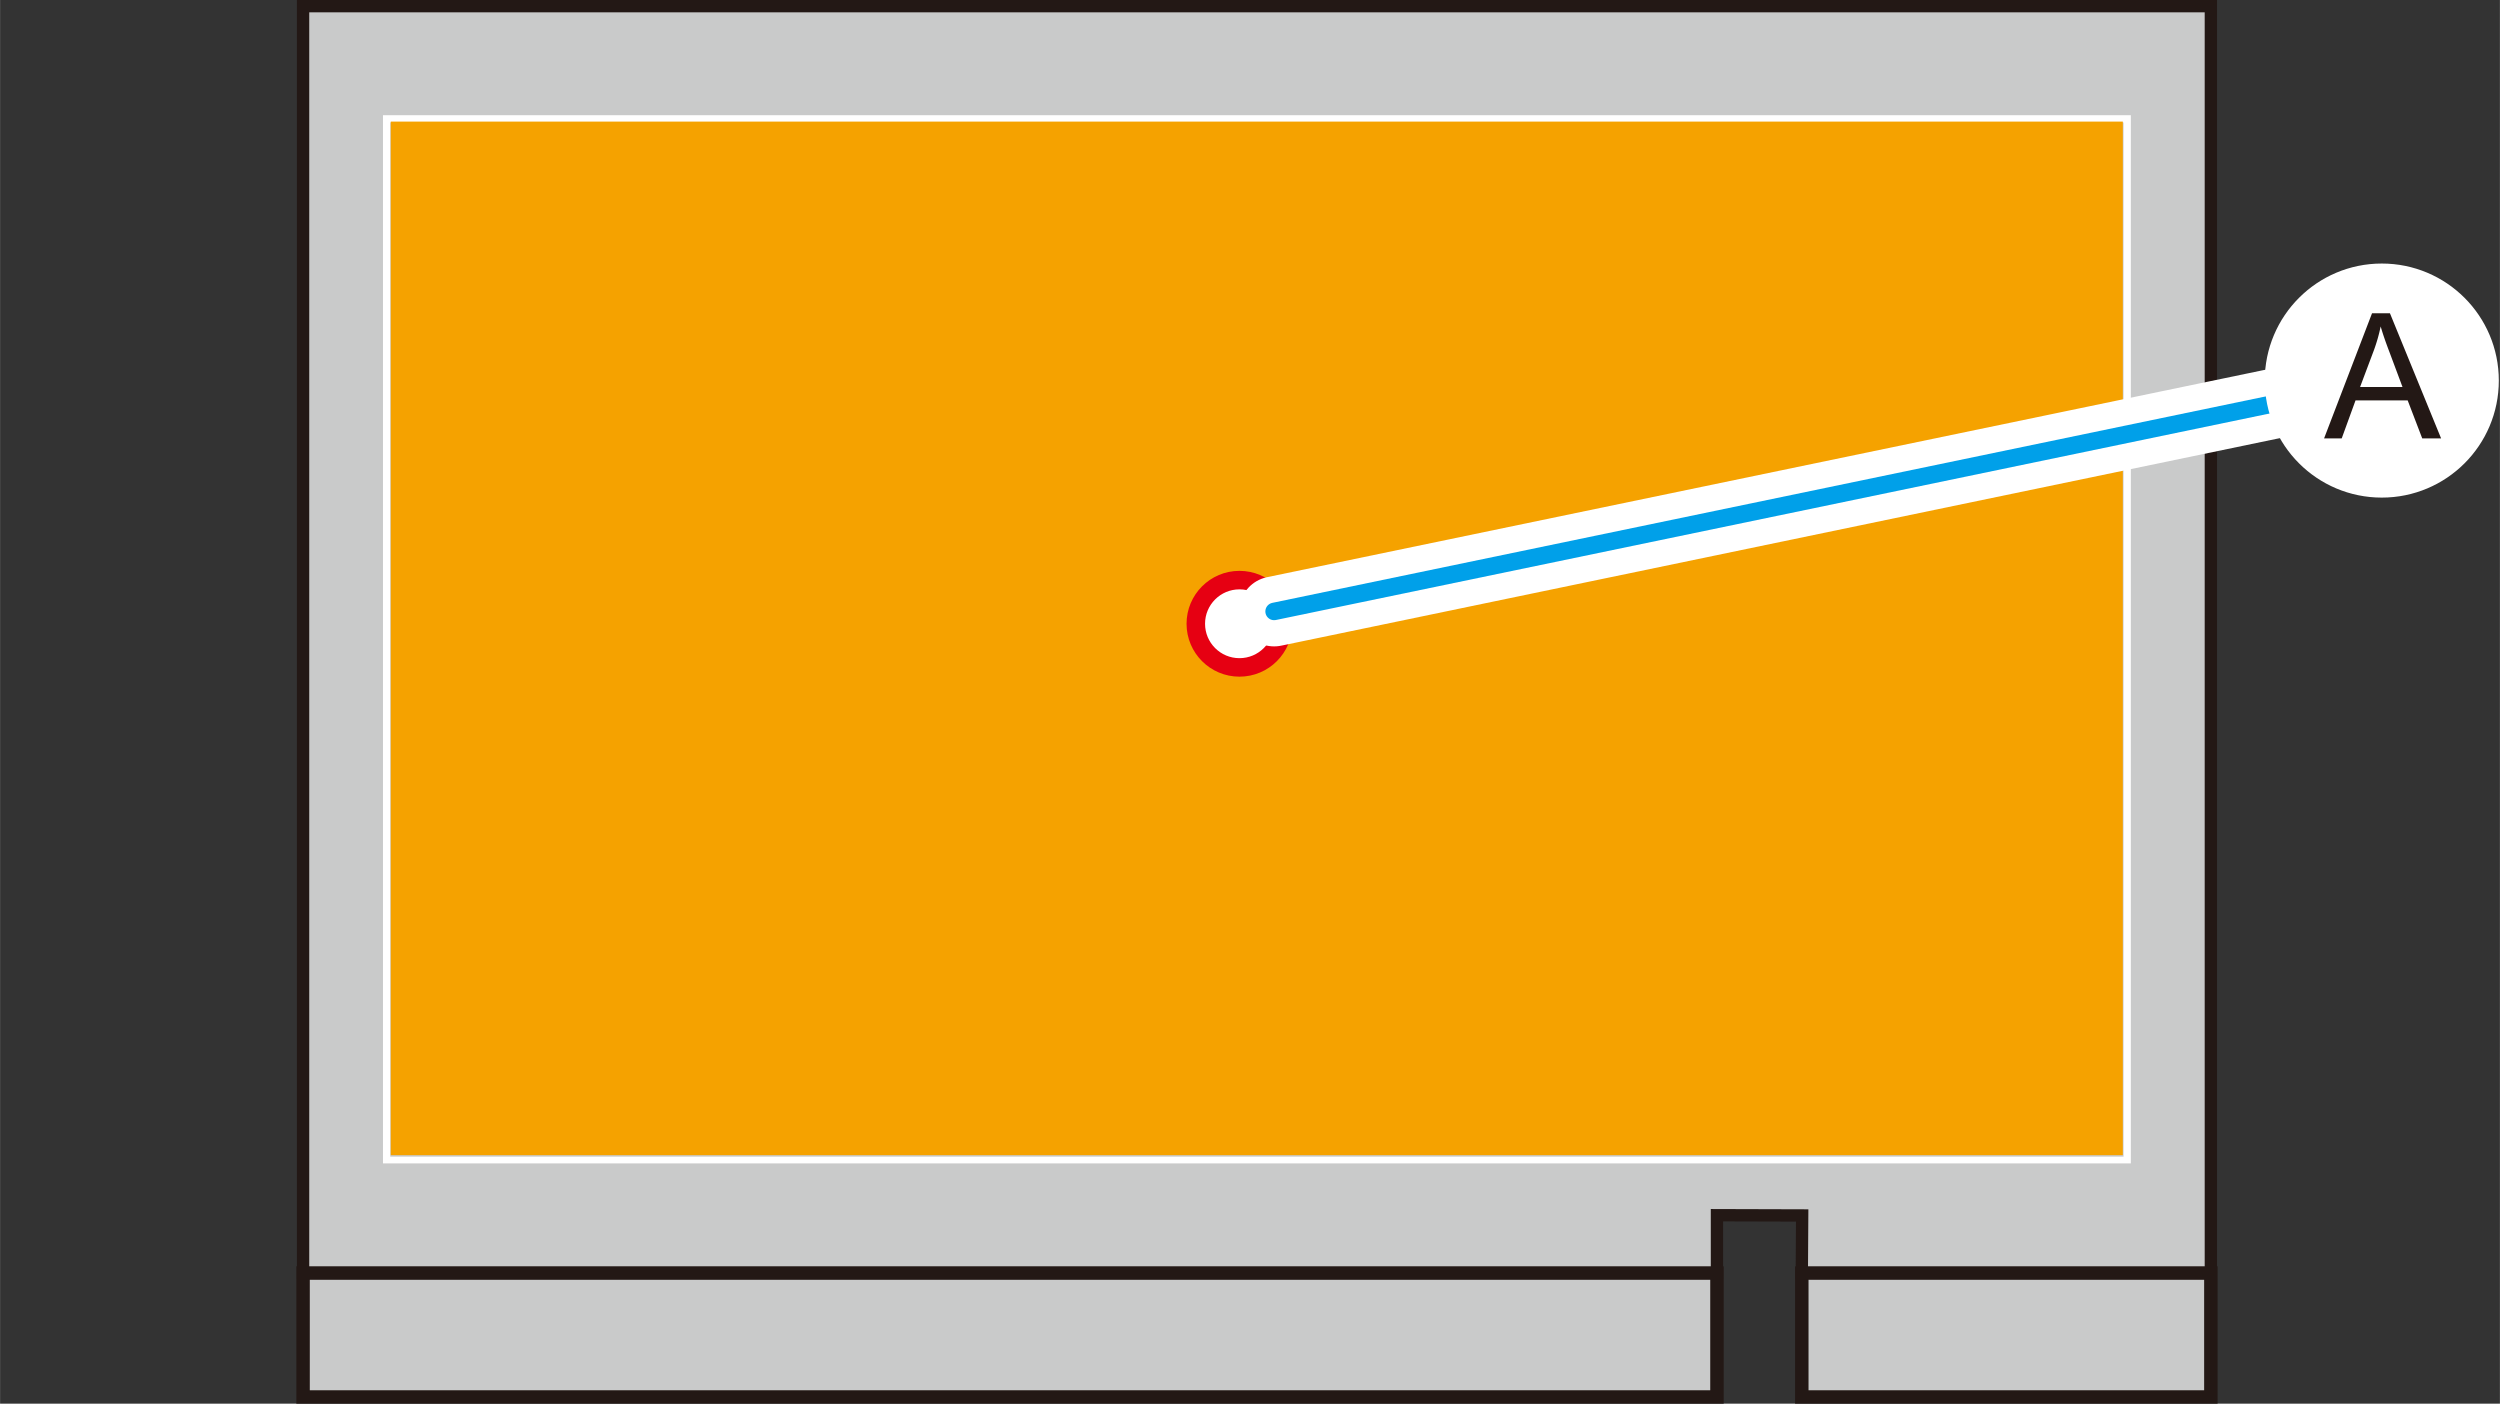
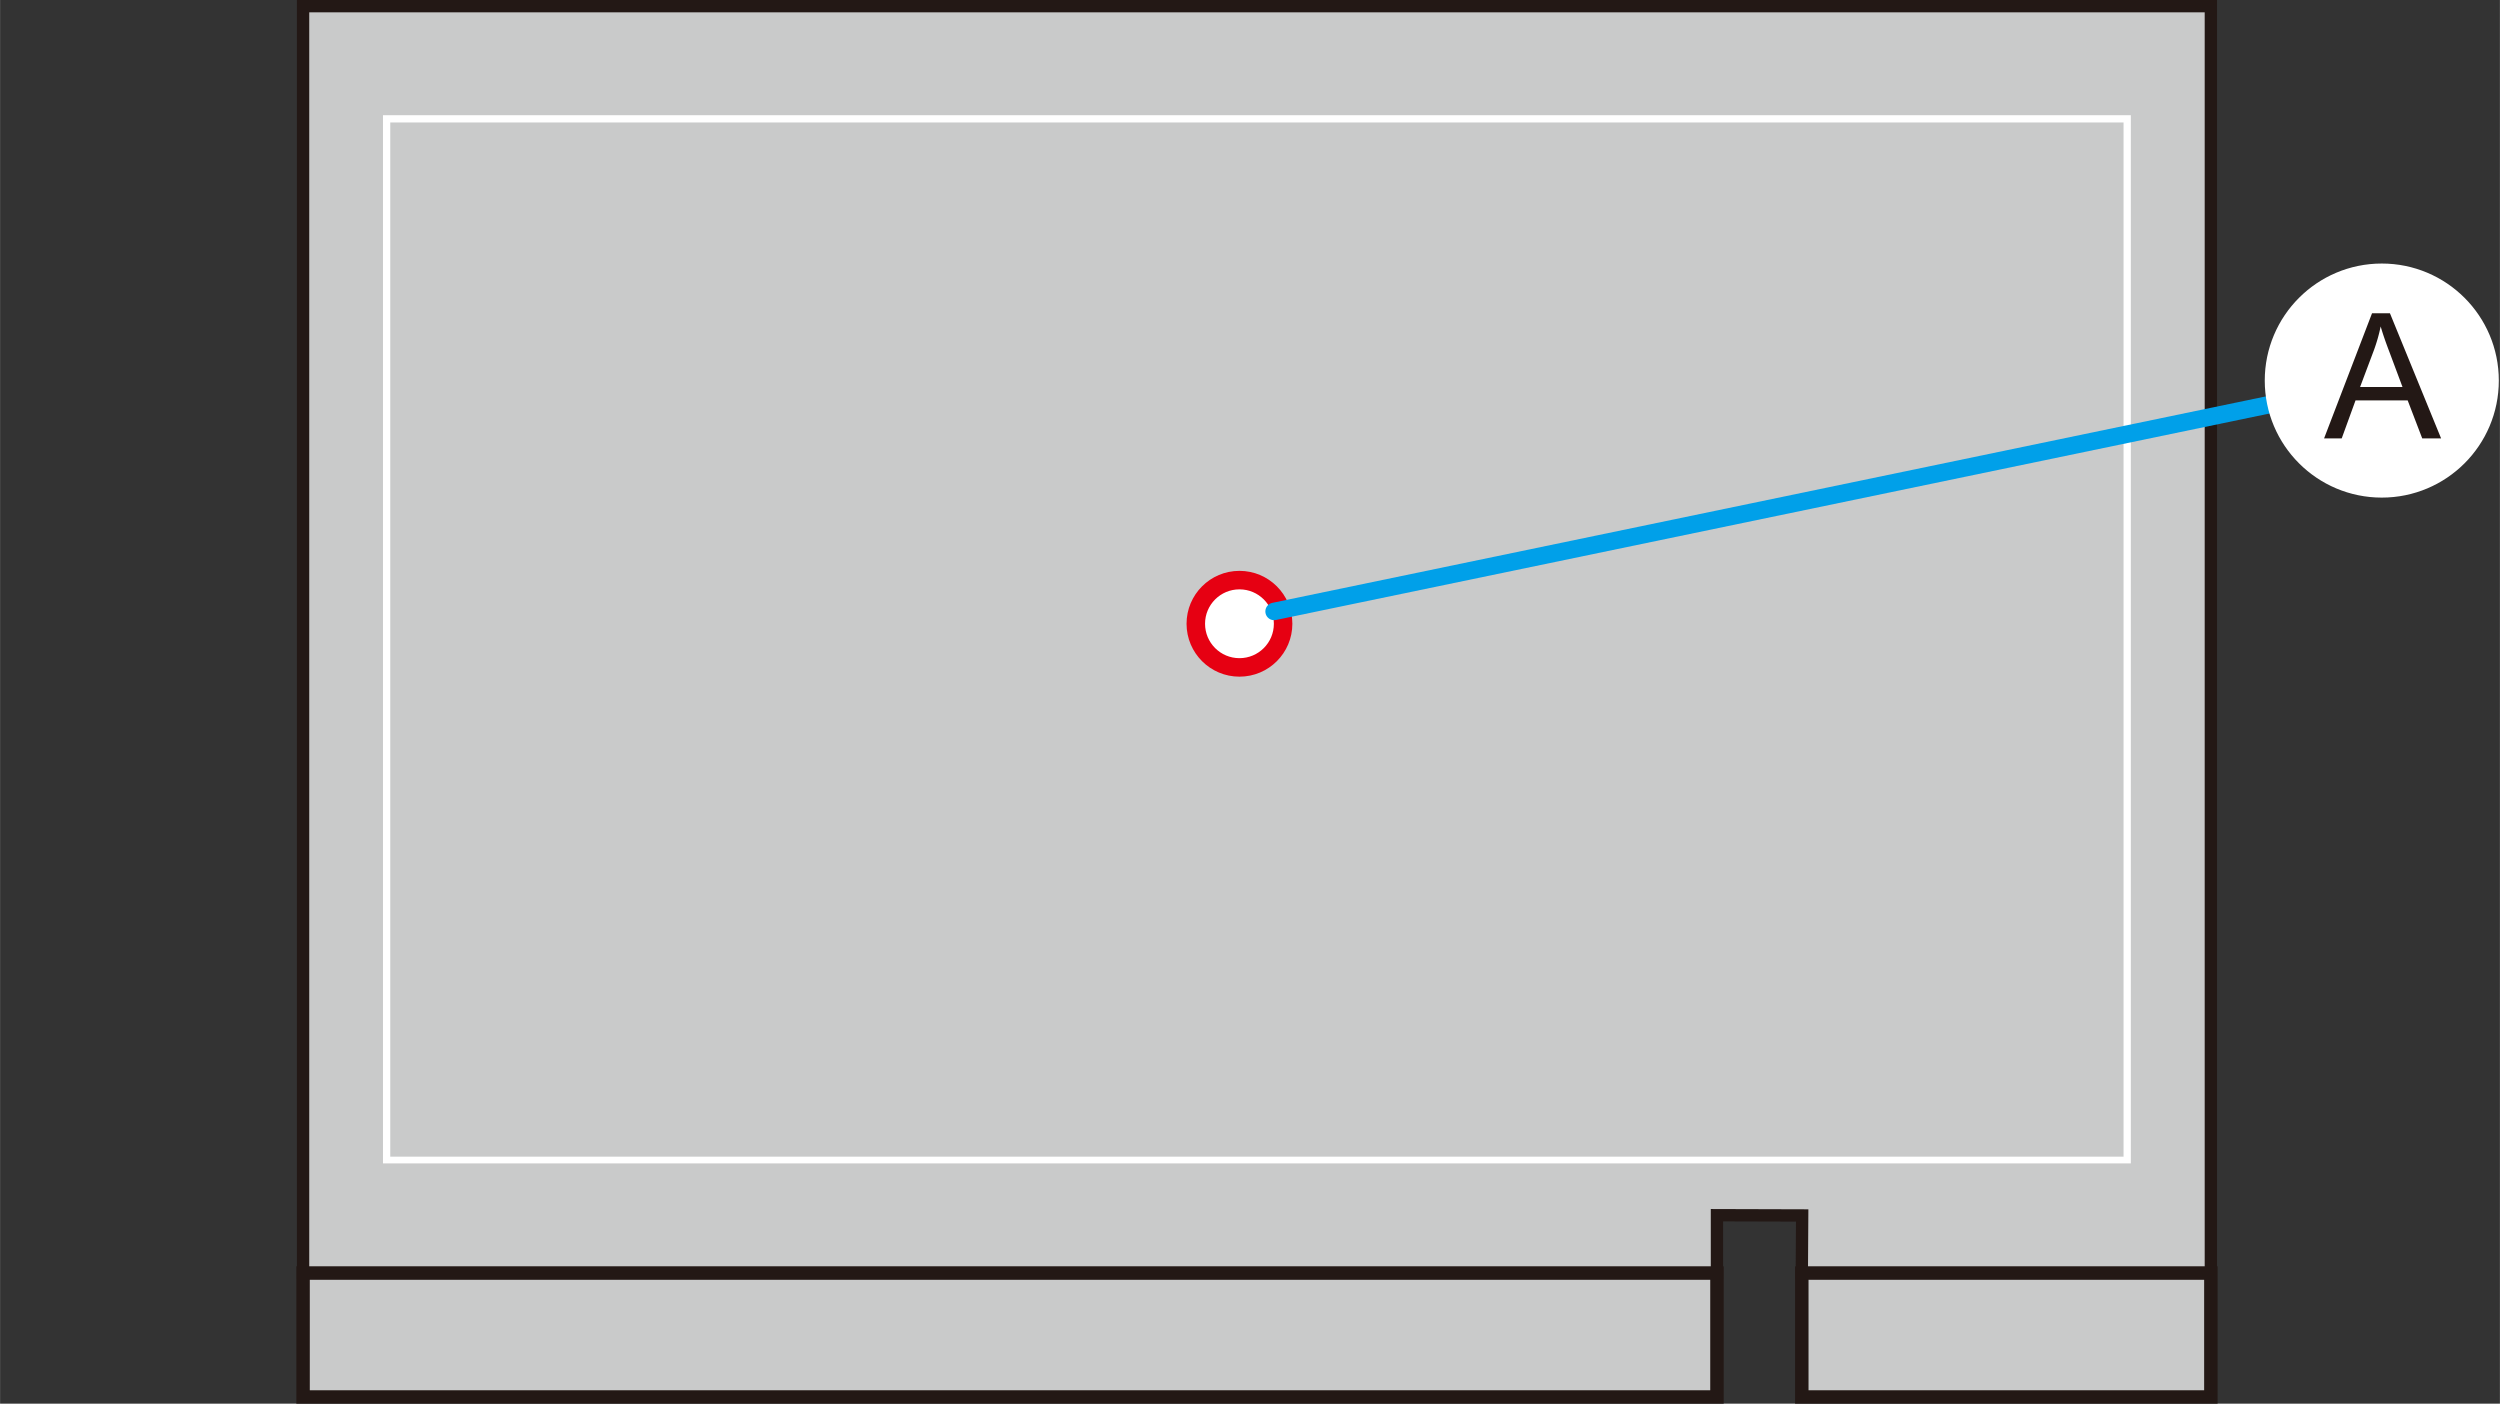
<svg xmlns="http://www.w3.org/2000/svg" width="71.51mm" height="40.15mm" viewBox="0 0 202.71 113.82">
  <rect x="0" y="0" width="202.71" height="113.82" fill="#333333" stroke="none" />
  <defs>
    <style>.cls-1,.cls-2,.cls-4{fill:#c9caca;}.cls-1,.cls-4{stroke:#231815;}.cls-1,.cls-4,.cls-6{stroke-miterlimit:10;}.cls-10,.cls-3,.cls-6{fill:#fff;}.cls-4{stroke-width:1.09px;}.cls-5{fill:#f5a200;}.cls-6{stroke:#e60012;stroke-width:1.5px;}.cls-7,.cls-8,.cls-9{fill:none;}.cls-10,.cls-7,.cls-9{stroke:#fff;}.cls-7,.cls-8{stroke-linecap:round;}.cls-7{stroke-width:5.67px;}.cls-8{stroke:#00a0e9;stroke-width:1.42px;}.cls-9{stroke-width:1.98px;}.cls-10{stroke-width:1.12px;}.cls-11{fill:#231815;}</style>
  </defs>
  <g id="レイヤー_1" data-name="レイヤー 1">
    <polygon class="cls-1" points="179.27 103.23 146.1 103.23 146.13 98.56 139.22 98.54 139.22 103.23 24.57 103.23 24.57 0.5 179.27 0.5 179.27 103.23" />
    <rect class="cls-2" x="31.35" y="9.64" width="141.14" height="84.45" />
    <path class="cls-3" d="M172.19,9.93V93.79H31.64V9.93H172.19m.59-.59H31.05v85H172.78v-85Z" />
    <rect class="cls-4" x="24.57" y="103.23" width="114.65" height="10.05" />
    <rect class="cls-4" x="146.1" y="103.23" width="33.17" height="10.05" />
-     <rect class="cls-5" x="31.68" y="9.86" width="140.45" height="83.81" />
    <circle class="cls-6" cx="100.5" cy="50.58" r="3.54" />
  </g>
  <g id="レイヤー_2" data-name="レイヤー 2">
-     <line class="cls-7" x1="193.15" y1="30.91" x2="103.31" y2="49.58" />
    <line class="cls-8" x1="193.15" y1="30.91" x2="103.31" y2="49.58" />
    <circle class="cls-9" cx="193.13" cy="30.86" r="8.5" />
    <circle class="cls-10" cx="193.18" cy="30.77" r="8.5" />
    <path class="cls-11" d="M188.45,35.55l3.89-10.15h1.45l4.15,10.15h-1.53l-1.18-3.08H191l-1.12,3.08Zm2.92-4.17h3.44l-1.05-2.81q-.49-1.28-.72-2.1a13.59,13.59,0,0,1-.55,1.93Z" />
  </g>
</svg>